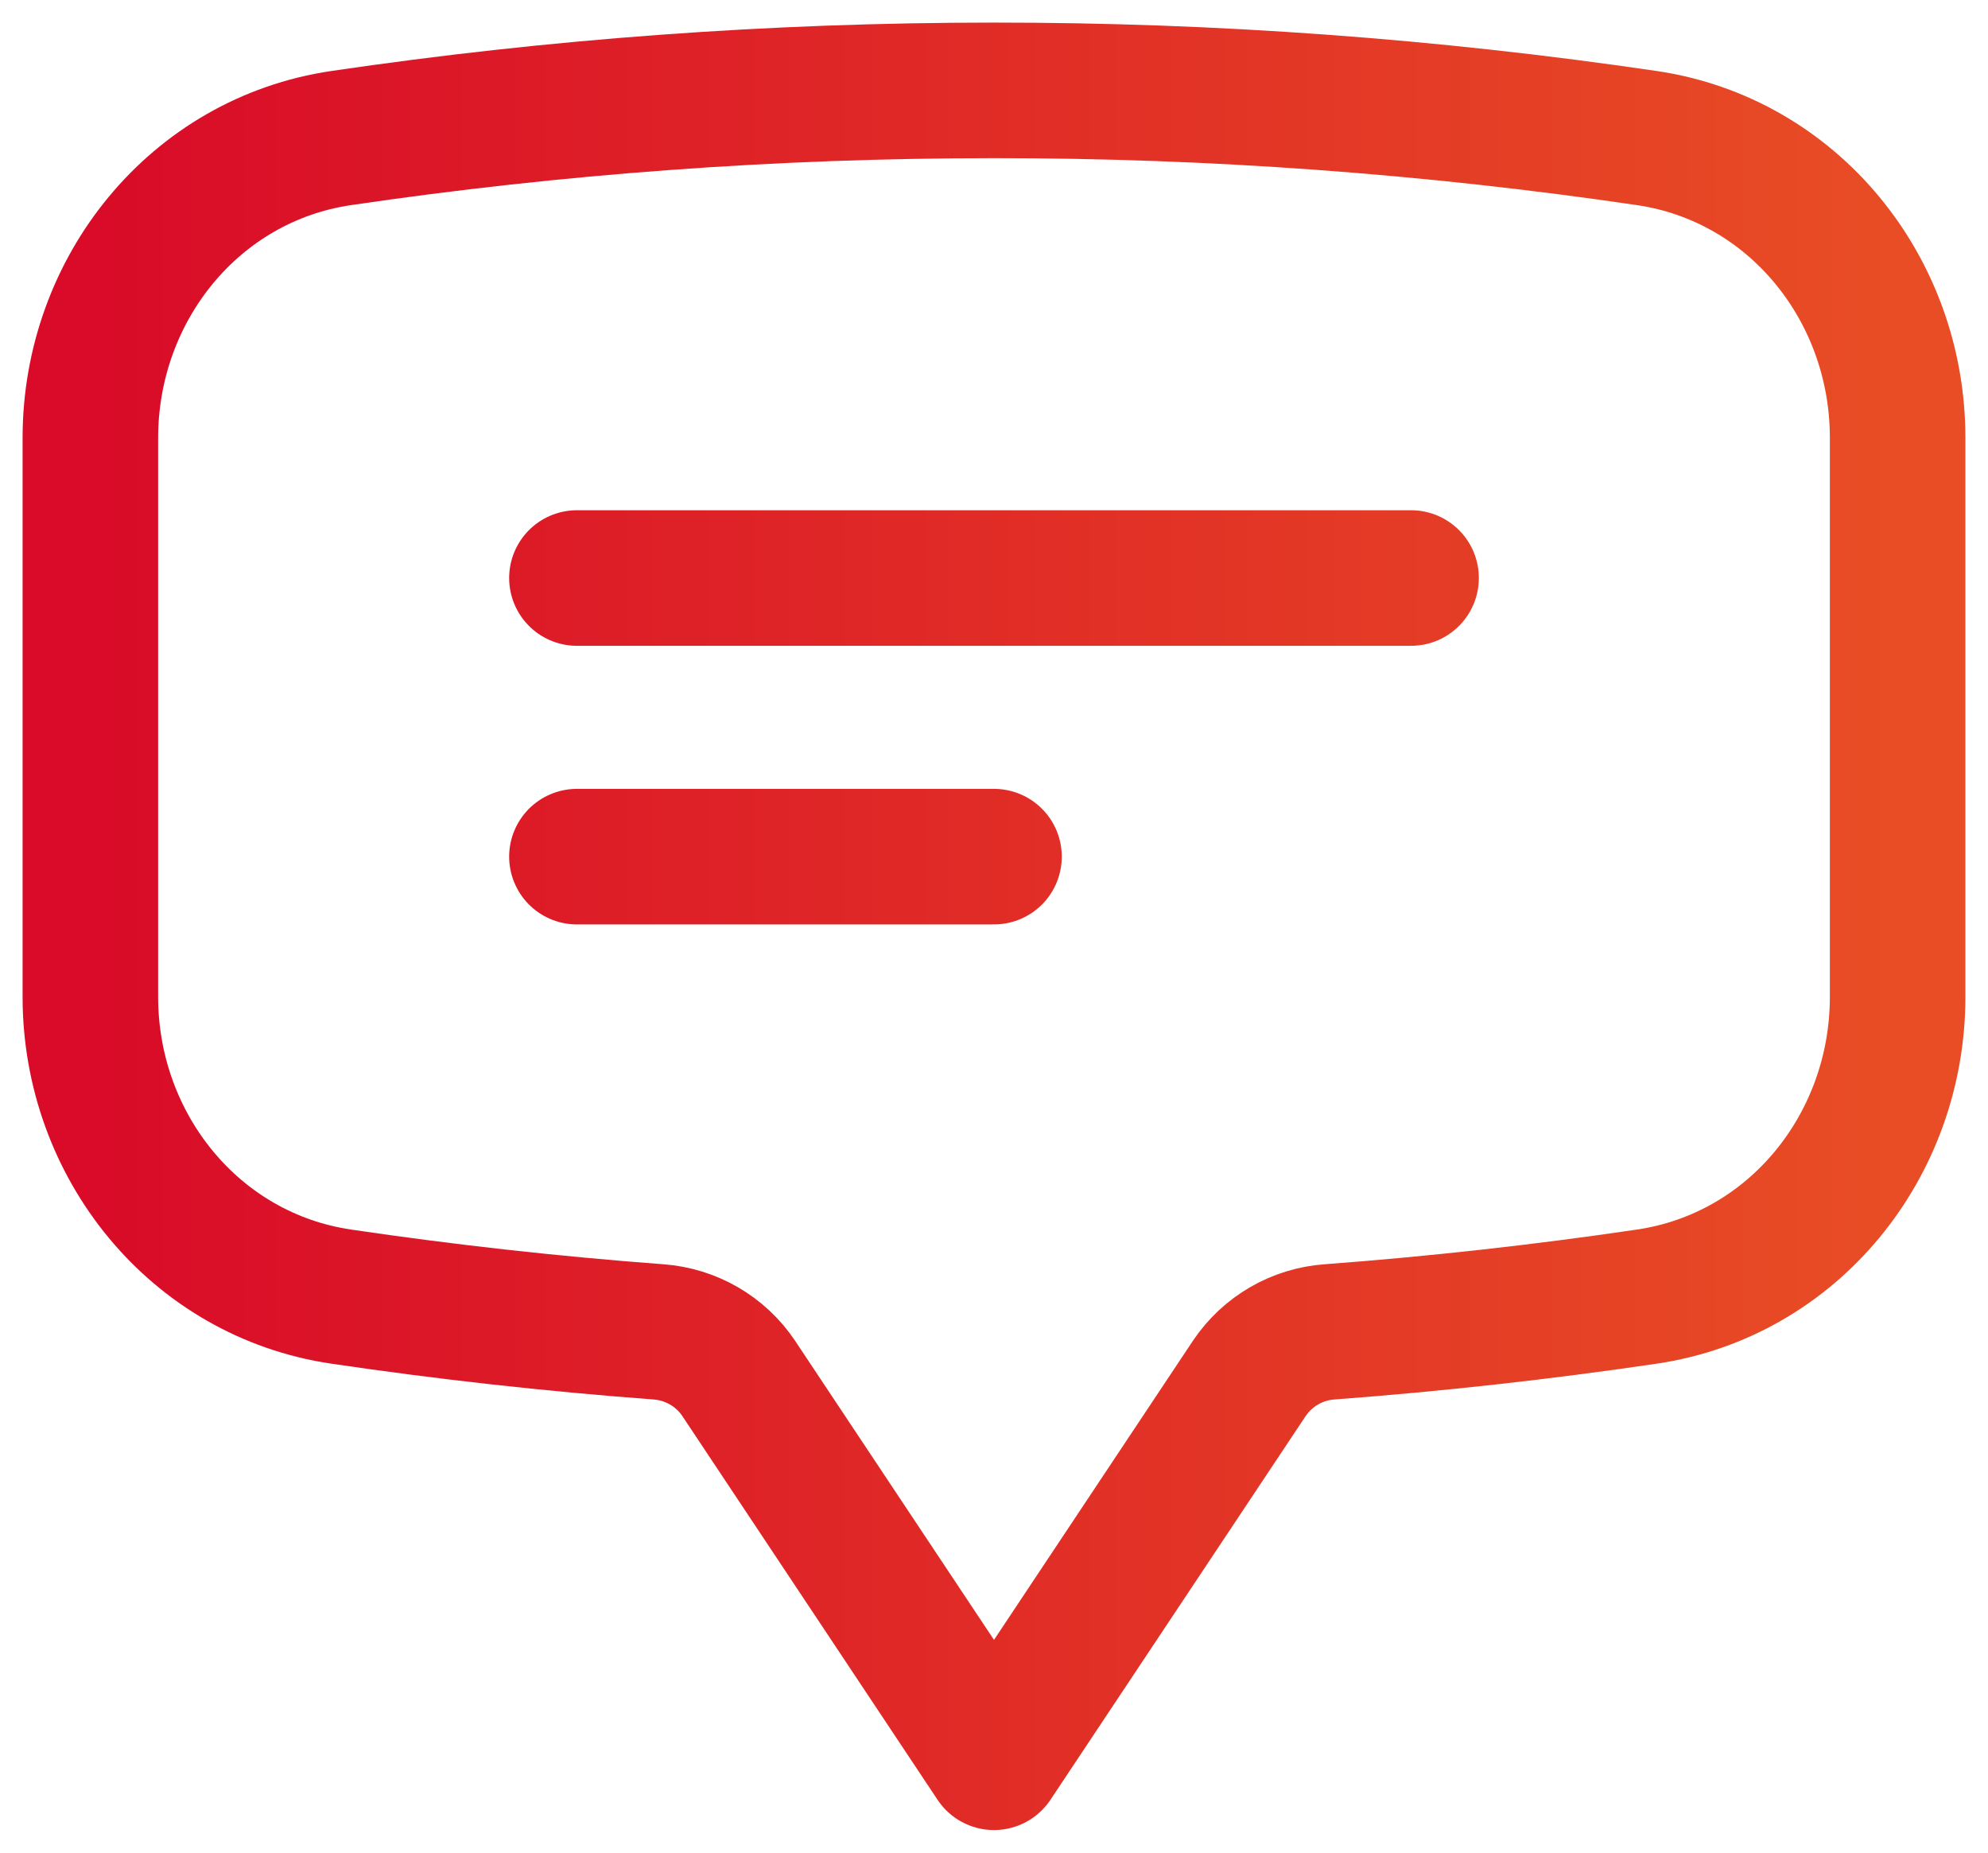
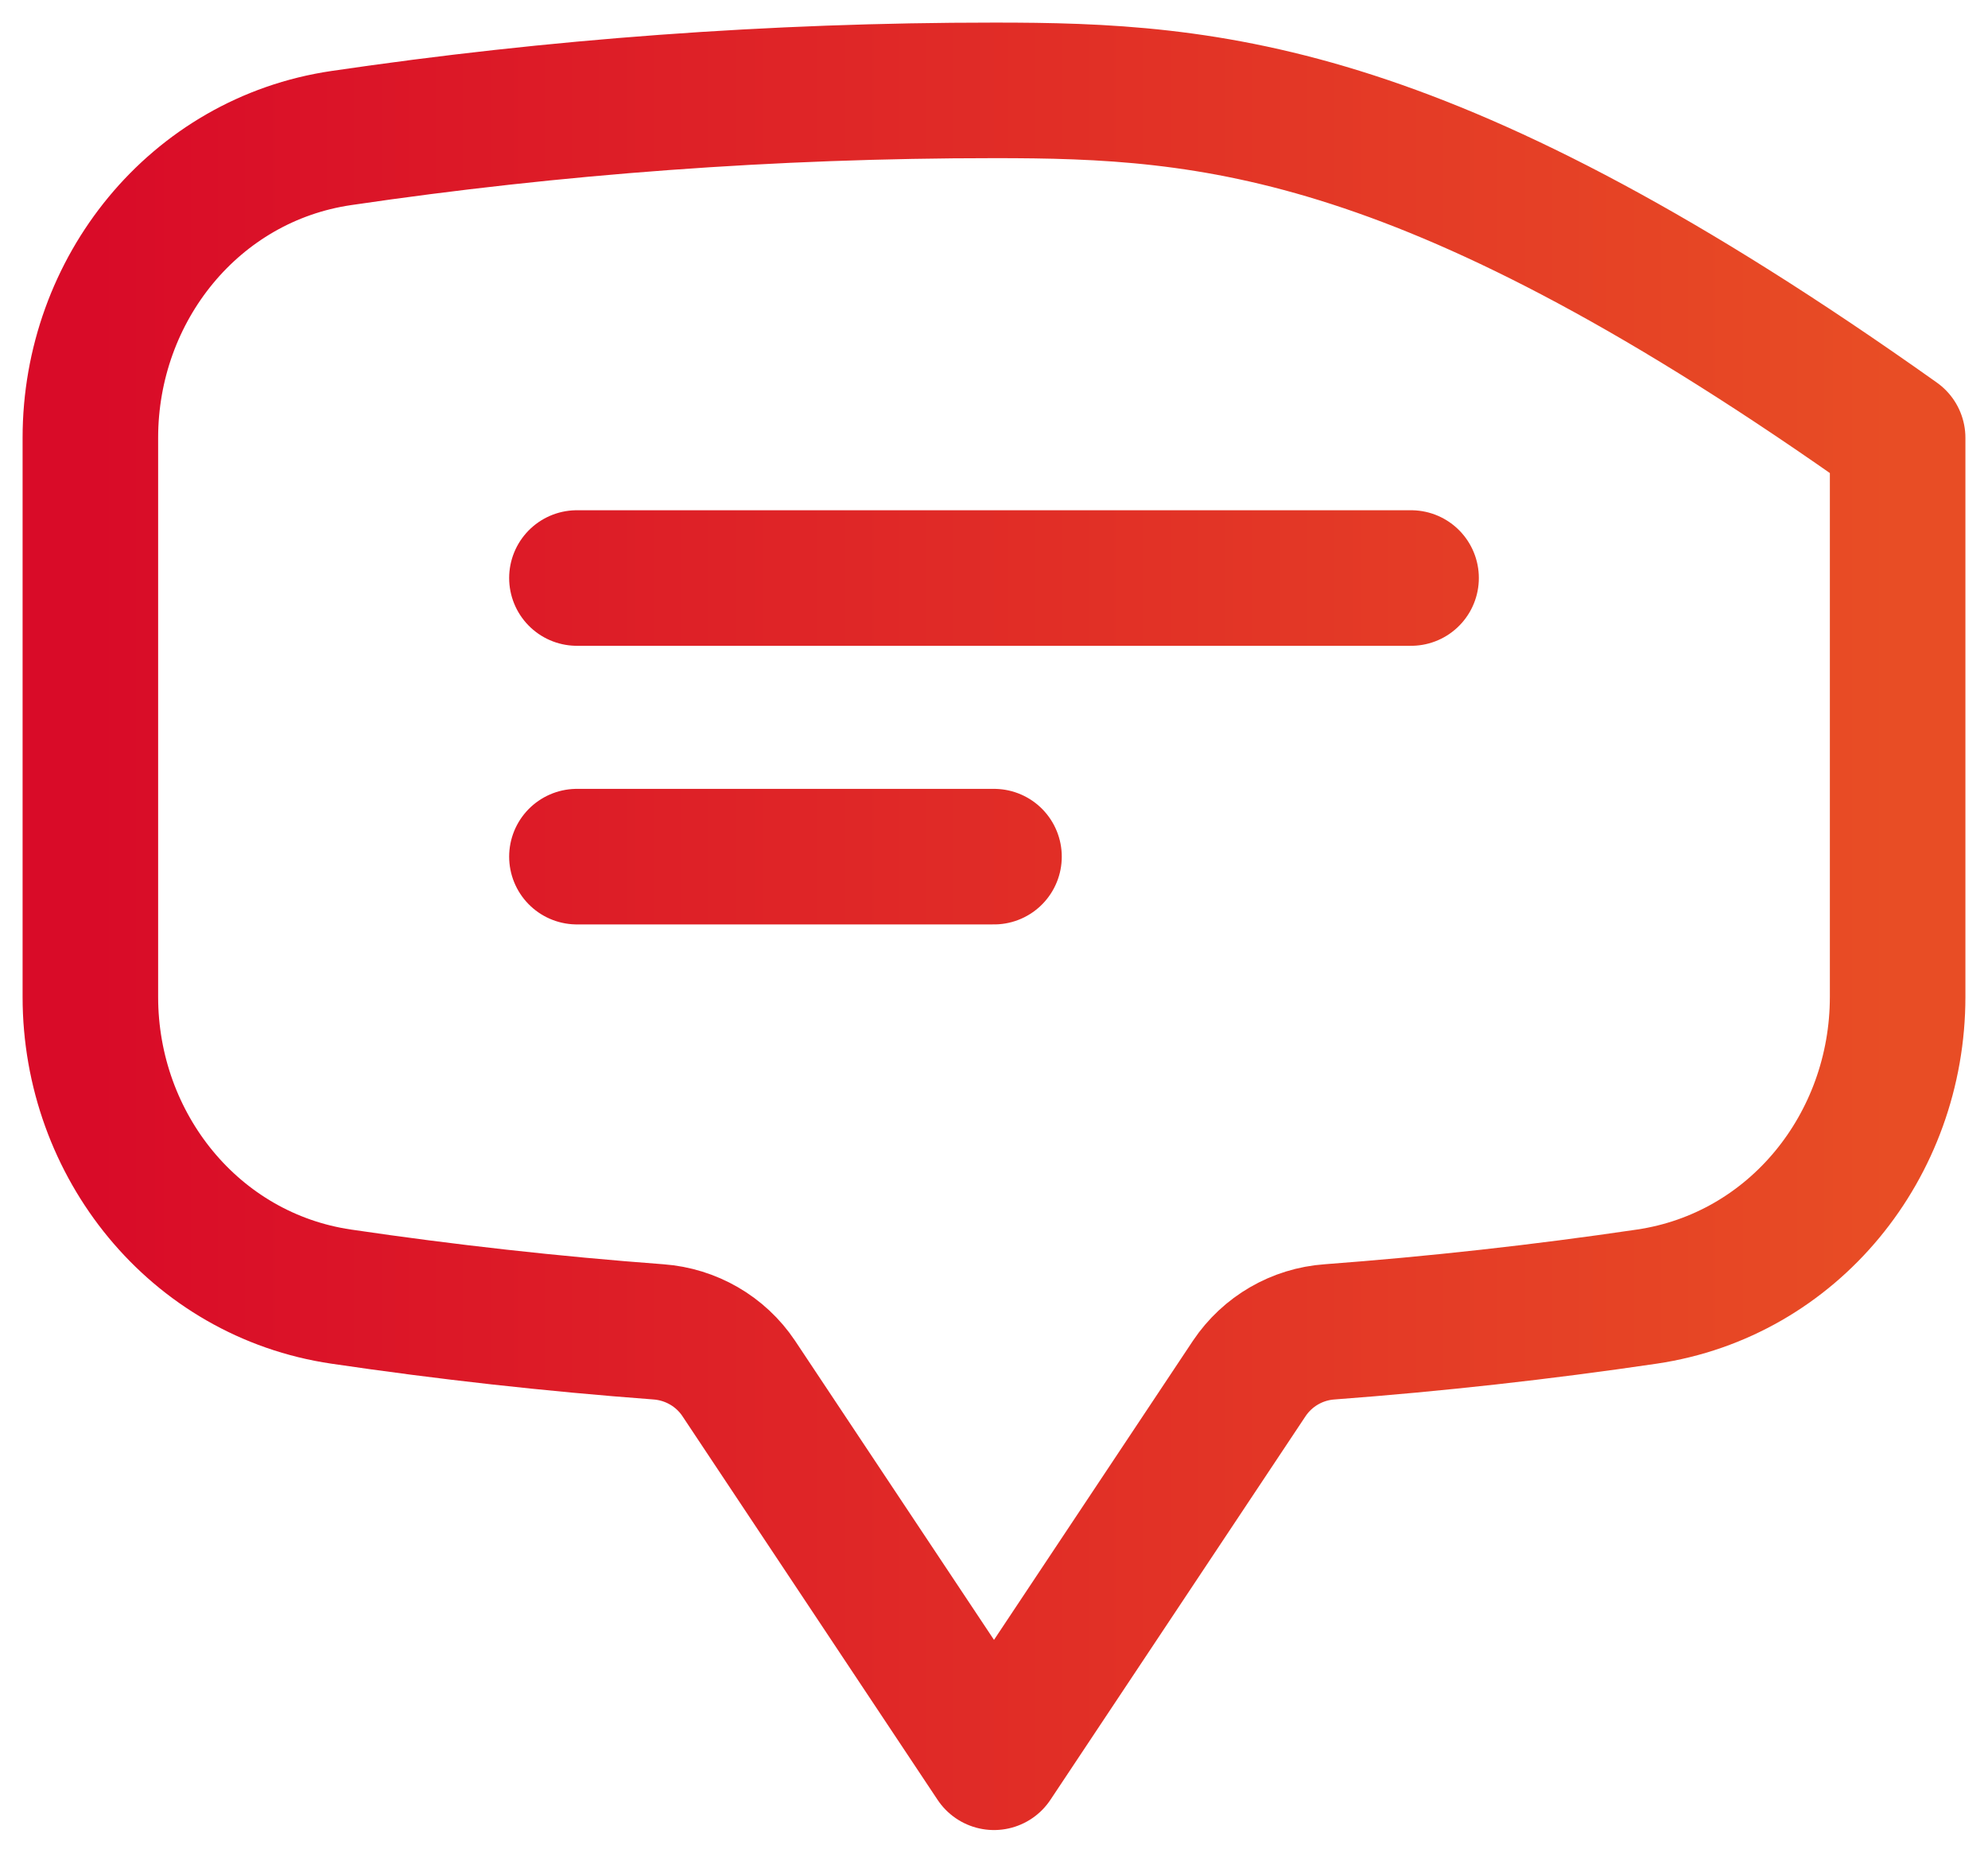
<svg xmlns="http://www.w3.org/2000/svg" width="44px" height="41px" viewBox="0 0 44 41" version="1.1">
  <title>support</title>
  <defs>
    <linearGradient x1="0%" y1="50%" x2="100%" y2="50%" id="linearGradient-1">
      <stop stop-color="#D90B28" offset="0%" />
      <stop stop-color="#E84D25" offset="100%" />
    </linearGradient>
  </defs>
  <g id="Website" stroke="none" stroke-width="1" fill="none" fill-rule="evenodd" stroke-linecap="round" stroke-linejoin="round">
    <g id="Adobe-&amp;-Magento---Desktop" transform="translate(-218, -3445)" stroke="url(#linearGradient-1)" stroke-width="3">
-       <path d="M230.769,3457.792 L249.231,3457.792 M230.769,3463.958 L240,3463.958 M220,3467.062 C220,3470.351 222.304,3473.217 225.553,3473.695 C227.869,3474.037 230.209,3474.298 232.574,3474.475 C233.292,3474.528 233.949,3474.906 234.349,3475.504 L240,3484 L245.651,3475.504 C246.053,3474.906 246.708,3474.526 247.426,3474.475 C249.775,3474.299 252.117,3474.039 254.447,3473.695 C257.696,3473.217 260,3470.353 260,3467.06 L260,3454.69 C260,3451.397 257.696,3448.533 254.447,3448.055 C249.664,3447.351 244.835,3446.998 240,3447 C235.093,3447 230.269,3447.36 225.553,3448.055 C222.304,3448.533 220,3451.399 220,3454.69 L220,3467.06 L220,3467.062 Z" id="support" />
+       <path d="M230.769,3457.792 L249.231,3457.792 M230.769,3463.958 L240,3463.958 M220,3467.062 C220,3470.351 222.304,3473.217 225.553,3473.695 C227.869,3474.037 230.209,3474.298 232.574,3474.475 C233.292,3474.528 233.949,3474.906 234.349,3475.504 L240,3484 L245.651,3475.504 C246.053,3474.906 246.708,3474.526 247.426,3474.475 C249.775,3474.299 252.117,3474.039 254.447,3473.695 C257.696,3473.217 260,3470.353 260,3467.06 L260,3454.69 C249.664,3447.351 244.835,3446.998 240,3447 C235.093,3447 230.269,3447.36 225.553,3448.055 C222.304,3448.533 220,3451.399 220,3454.69 L220,3467.06 L220,3467.062 Z" id="support" />
    </g>
  </g>
</svg>